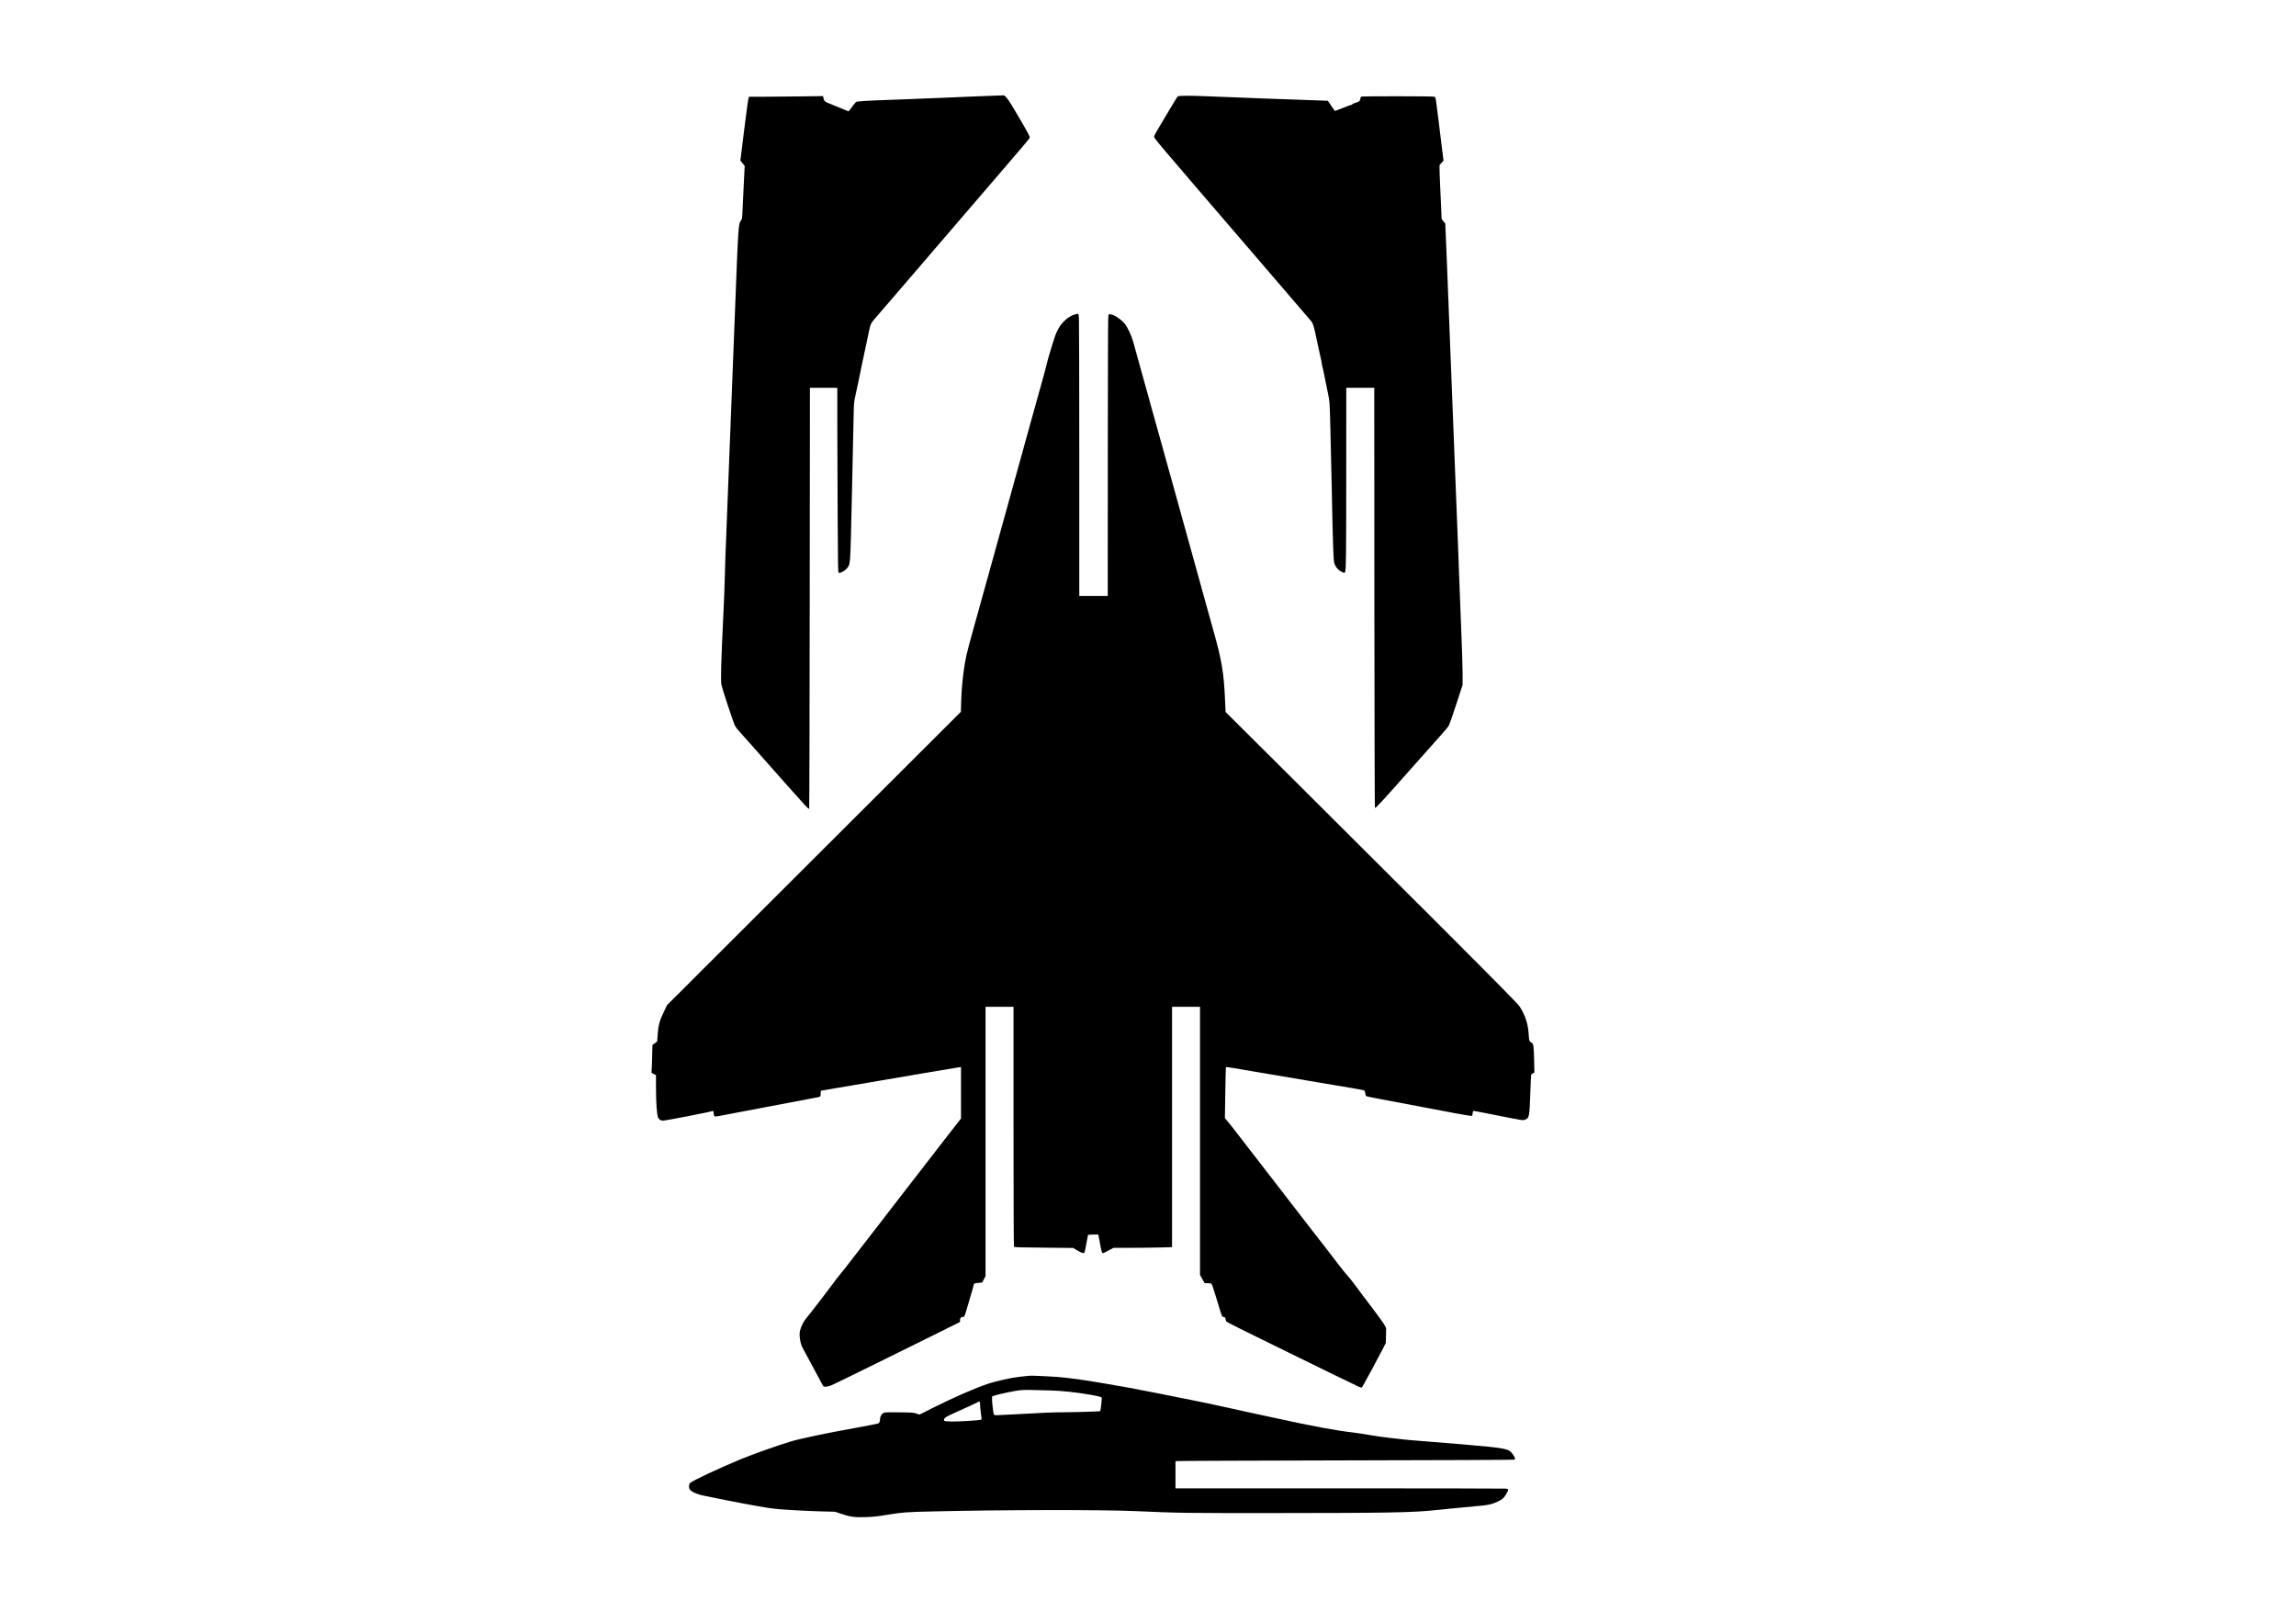
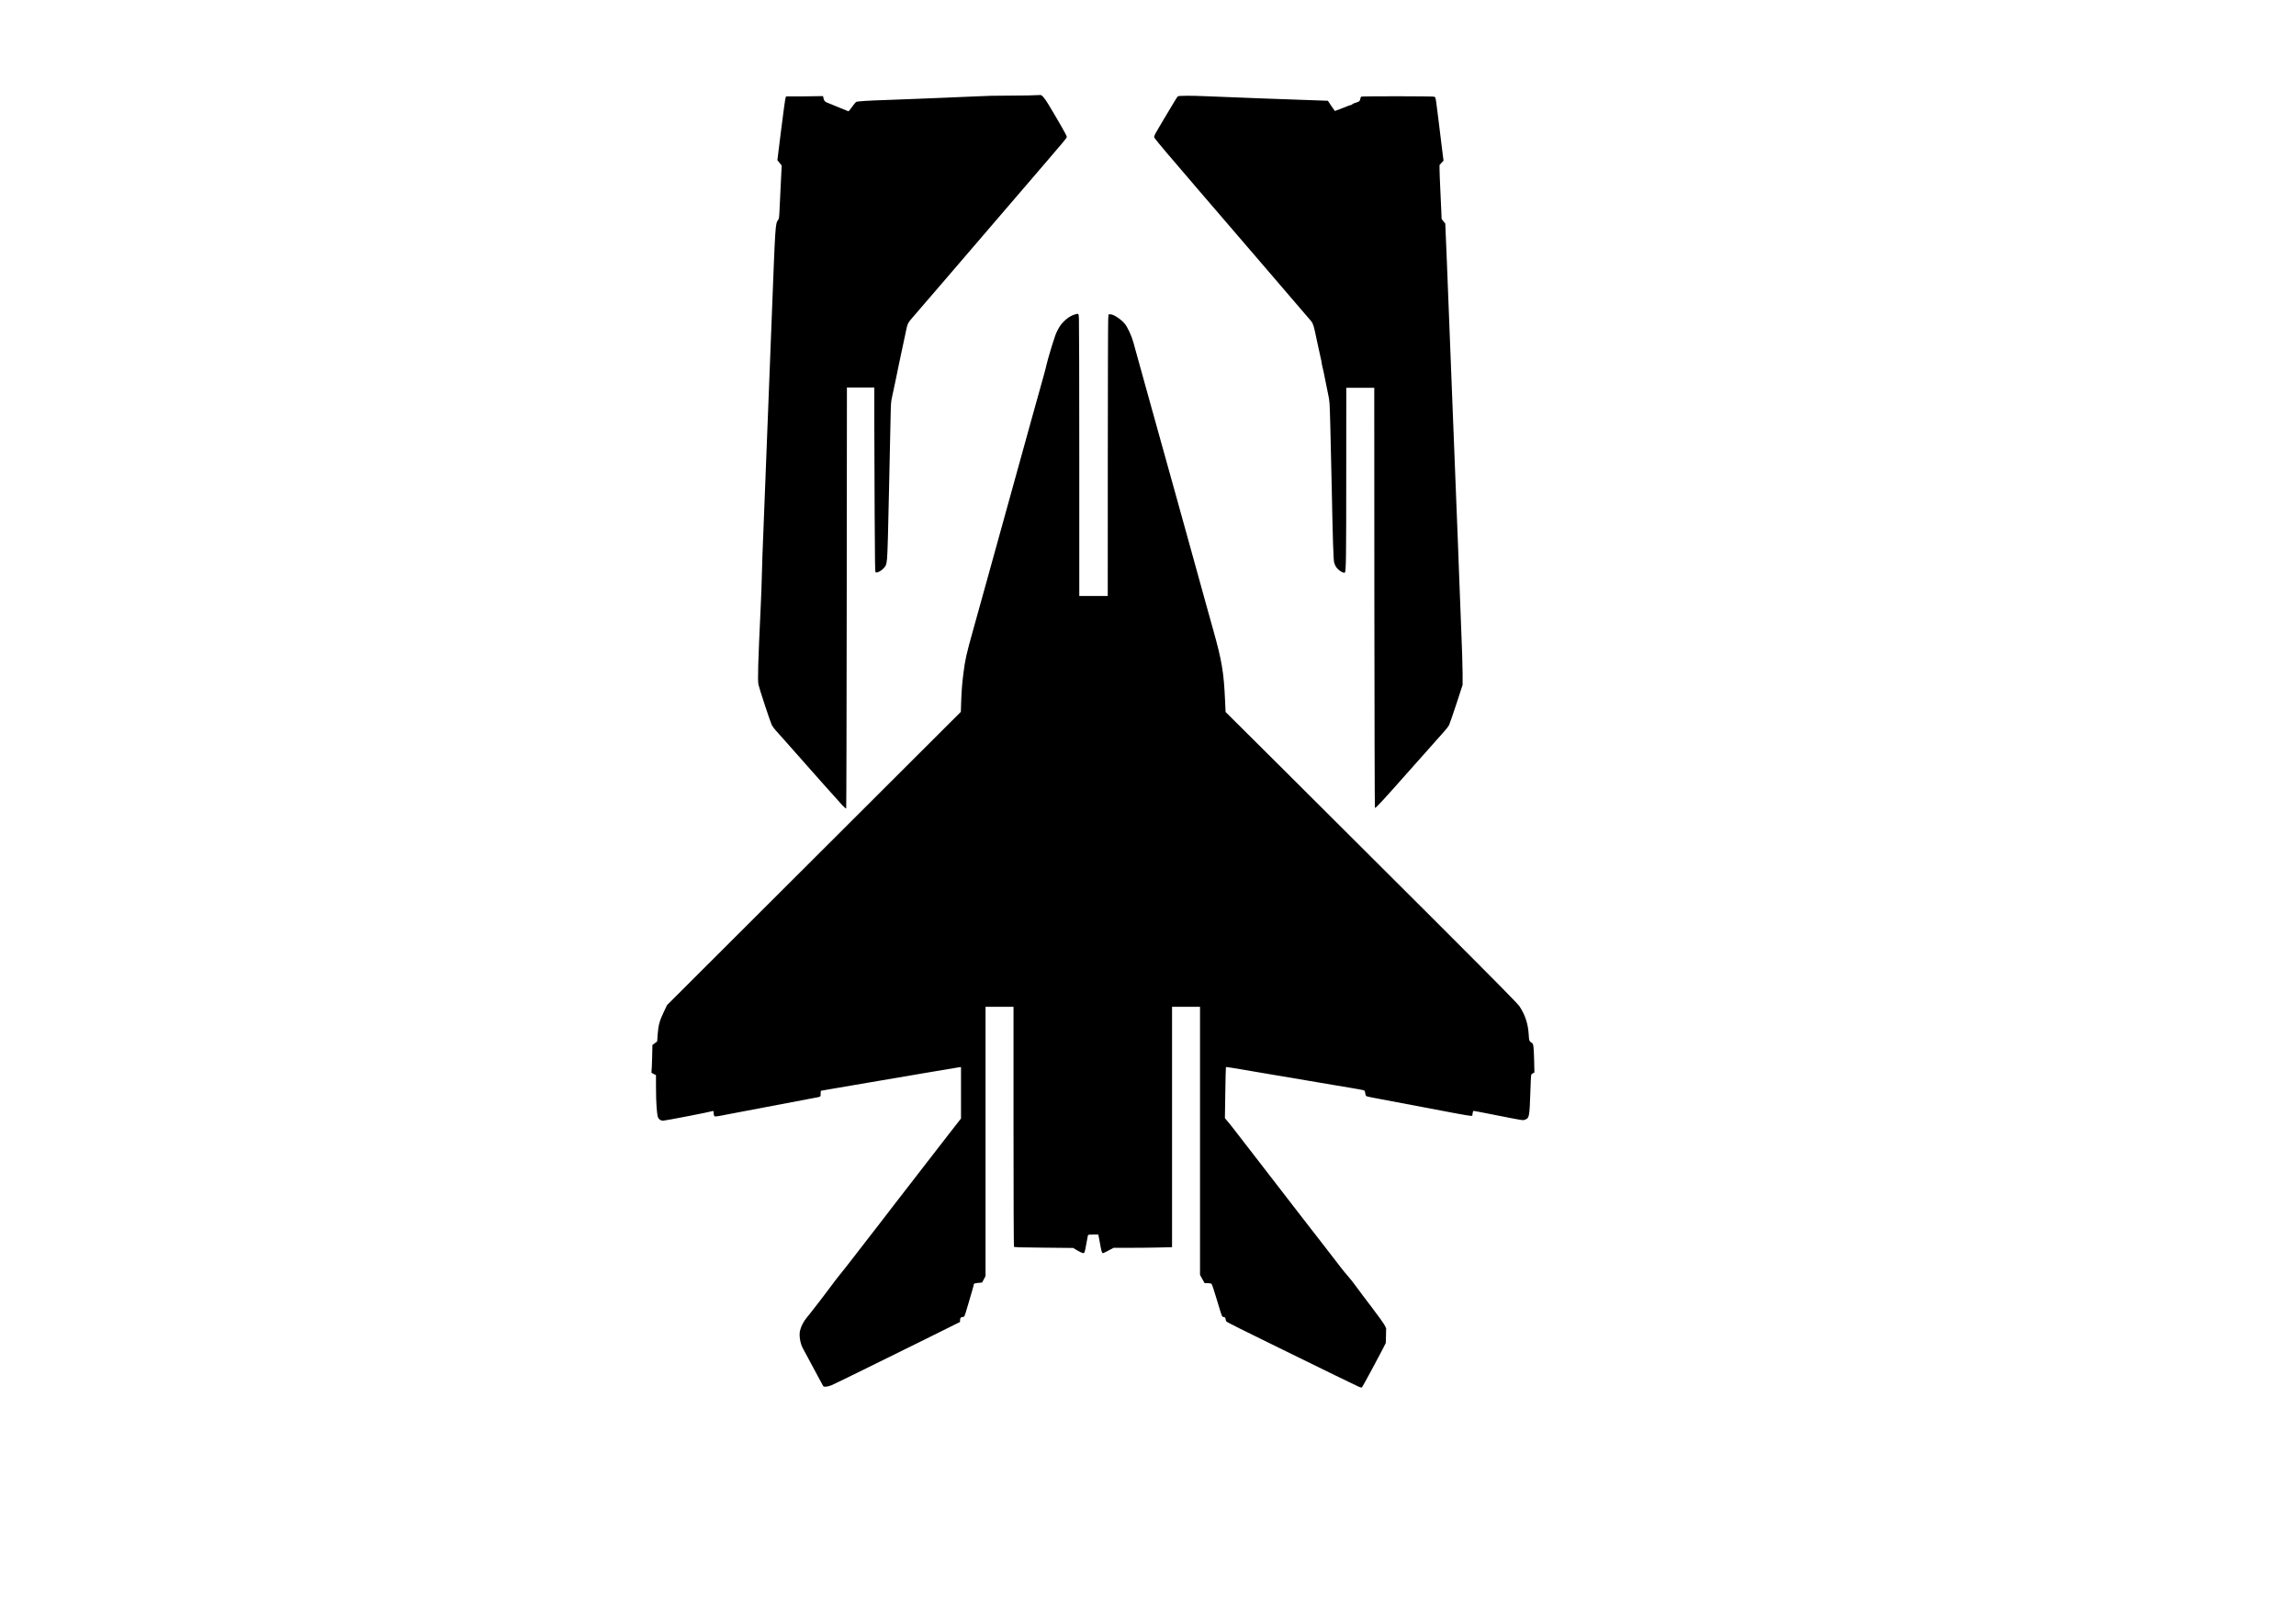
<svg xmlns="http://www.w3.org/2000/svg" version="1.0" width="3508pt" height="2480pt" viewBox="0 0 4678 3307" preserveAspectRatio="xMidYMid meet">
  <g transform="translate(0,3307) scale(0.1,-0.1)" fill="#000000" stroke="none">
-     <path d="M20185 31119 c-132 -4 -334 -13 -450 -18 -115 -6 -336 -16 -490 -21 -154 -6 -435 -17 -625 -25 -190 -8 -426 -17 -525 -20 -406 -13 -630 -27 -652 -41 -12 -8 -50 -55 -85 -104 -34 -50 -67 -89 -73 -86 -275 110 -399 161 -437 178 -47 21 -59 37 -73 102 l-6 29 -442 -6 c-243 -4 -582 -7 -754 -7 l-311 0 -12 -36 c-7 -20 -47 -313 -89 -650 l-76 -612 44 -56 44 -55 -17 -338 c-9 -186 -21 -429 -26 -541 -9 -194 -10 -204 -35 -236 -50 -66 -53 -106 -120 -1856 -103 -2684 -167 -4303 -180 -4610 -9 -190 -20 -516 -25 -725 -5 -209 -16 -519 -25 -690 -53 -1109 -64 -1481 -46 -1576 15 -76 238 -752 271 -823 13 -27 49 -77 80 -110 31 -34 144 -160 250 -281 412 -468 1048 -1183 1112 -1250 37 -38 70 -66 75 -62 4 5 9 1936 11 4293 l4 4284 279 0 279 0 0 -702 c0 -387 3 -1233 7 -1881 5 -1001 8 -1180 20 -1184 46 -18 166 64 204 138 13 26 23 75 29 142 10 110 24 626 40 1417 5 272 14 691 20 930 5 239 12 527 14 640 3 158 9 226 25 295 29 130 105 489 150 715 22 107 58 278 81 380 23 102 50 228 60 282 24 122 40 153 137 263 44 50 288 333 544 631 255 298 912 1062 1459 1699 1209 1407 1130 1312 1130 1345 0 24 -141 272 -365 645 -83 138 -141 206 -171 203 -11 0 -127 -5 -259 -9z" />
+     <path d="M20185 31119 c-132 -4 -334 -13 -450 -18 -115 -6 -336 -16 -490 -21 -154 -6 -435 -17 -625 -25 -190 -8 -426 -17 -525 -20 -406 -13 -630 -27 -652 -41 -12 -8 -50 -55 -85 -104 -34 -50 -67 -89 -73 -86 -275 110 -399 161 -437 178 -47 21 -59 37 -73 102 l-6 29 -442 -6 l-311 0 -12 -36 c-7 -20 -47 -313 -89 -650 l-76 -612 44 -56 44 -55 -17 -338 c-9 -186 -21 -429 -26 -541 -9 -194 -10 -204 -35 -236 -50 -66 -53 -106 -120 -1856 -103 -2684 -167 -4303 -180 -4610 -9 -190 -20 -516 -25 -725 -5 -209 -16 -519 -25 -690 -53 -1109 -64 -1481 -46 -1576 15 -76 238 -752 271 -823 13 -27 49 -77 80 -110 31 -34 144 -160 250 -281 412 -468 1048 -1183 1112 -1250 37 -38 70 -66 75 -62 4 5 9 1936 11 4293 l4 4284 279 0 279 0 0 -702 c0 -387 3 -1233 7 -1881 5 -1001 8 -1180 20 -1184 46 -18 166 64 204 138 13 26 23 75 29 142 10 110 24 626 40 1417 5 272 14 691 20 930 5 239 12 527 14 640 3 158 9 226 25 295 29 130 105 489 150 715 22 107 58 278 81 380 23 102 50 228 60 282 24 122 40 153 137 263 44 50 288 333 544 631 255 298 912 1062 1459 1699 1209 1407 1130 1312 1130 1345 0 24 -141 272 -365 645 -83 138 -141 206 -171 203 -11 0 -127 -5 -259 -9z" />
    <path d="M23998 31108 c-15 -13 -66 -96 -320 -523 -139 -234 -152 -258 -162 -297 -7 -31 -44 13 2184 -2578 542 -630 999 -1163 1017 -1185 37 -46 58 -115 107 -360 19 -93 51 -238 70 -321 20 -84 36 -162 36 -174 0 -12 9 -58 21 -103 12 -45 34 -149 49 -232 16 -82 43 -215 60 -295 31 -145 31 -145 45 -670 8 -289 21 -874 30 -1300 18 -952 33 -1403 47 -1455 5 -22 18 -56 29 -76 37 -73 163 -159 191 -131 23 23 27 307 27 2000 l1 1762 285 0 285 0 2 -4274 c2 -2351 7 -4278 11 -4283 14 -13 165 151 741 802 297 336 586 660 642 722 57 62 114 134 127 160 13 26 81 222 151 435 l126 386 0 231 c0 127 -13 552 -30 944 -16 391 -34 858 -40 1037 -6 179 -17 480 -25 670 -8 190 -55 1389 -105 2665 -49 1276 -104 2664 -121 3085 l-32 765 -37 47 -38 48 -6 157 c-3 87 -13 293 -21 458 -8 165 -15 342 -15 393 l0 92 41 44 40 44 -40 319 c-22 175 -52 417 -66 538 -14 121 -33 269 -42 328 -14 99 -18 109 -40 118 -29 11 -1472 12 -1489 1 -7 -4 -16 -27 -20 -50 -9 -46 -17 -51 -120 -83 -18 -5 -37 -16 -44 -24 -7 -8 -19 -15 -27 -15 -14 0 -55 -15 -234 -86 -48 -19 -89 -34 -92 -34 -2 0 -35 47 -73 104 l-69 104 -195 7 c-569 18 -1761 63 -2275 85 -322 14 -568 13 -587 -2z" />
    <path d="M21888 26661 c-95 -31 -198 -109 -276 -211 -34 -43 -91 -153 -112 -216 -54 -155 -154 -489 -175 -584 -13 -59 -42 -169 -64 -246 -22 -76 -132 -472 -245 -879 -470 -1697 -698 -2520 -892 -3220 -113 -407 -243 -875 -289 -1040 -152 -546 -167 -614 -205 -905 -27 -212 -39 -367 -47 -596 l-6 -195 -2993 -2987 -2993 -2987 -69 -145 c-83 -172 -108 -266 -122 -450 -5 -74 -10 -138 -10 -142 0 -3 -22 -22 -49 -41 l-48 -35 -6 -258 c-4 -143 -9 -270 -13 -284 -5 -23 0 -28 43 -48 l48 -23 1 -277 c1 -298 17 -523 41 -585 17 -42 55 -67 104 -67 42 0 971 180 1014 197 12 4 15 -4 15 -39 0 -24 6 -52 13 -62 13 -17 26 -16 273 33 247 48 1518 290 1749 332 158 29 145 21 145 90 0 32 3 59 7 59 4 0 95 16 202 35 108 19 450 77 761 130 311 53 840 143 1175 200 336 57 634 107 663 111 l52 7 0 -525 0 -524 -113 -144 c-62 -80 -144 -185 -183 -235 -61 -77 -252 -324 -1084 -1400 -74 -96 -200 -259 -279 -363 -80 -103 -176 -227 -215 -277 -39 -49 -169 -218 -290 -375 -120 -157 -252 -324 -292 -372 -41 -48 -117 -147 -170 -220 -54 -73 -158 -212 -233 -308 -75 -96 -159 -204 -186 -240 -27 -36 -74 -94 -104 -130 -59 -70 -111 -173 -131 -259 -22 -92 3 -255 54 -351 28 -53 387 -722 410 -762 13 -24 21 -28 59 -28 24 0 72 12 108 26 67 27 739 357 1932 947 l697 346 0 31 c0 47 16 70 49 70 16 0 33 6 39 13 6 7 41 116 77 242 36 127 77 267 91 311 13 45 24 89 24 97 0 20 14 24 99 33 l71 7 35 65 35 66 0 2743 0 2743 285 0 285 0 0 -2437 c0 -1341 4 -2444 9 -2451 6 -11 127 -15 607 -19 l599 -6 81 -48 c45 -27 96 -52 113 -55 39 -8 40 -4 75 191 15 83 29 158 32 168 5 15 19 17 108 17 l103 0 17 -83 c9 -45 22 -118 30 -162 17 -94 31 -135 47 -135 7 0 59 25 115 55 l103 55 348 0 c191 0 459 3 596 7 l247 6 0 2449 0 2448 285 0 285 0 0 -2731 0 -2731 47 -84 47 -84 61 0 c34 0 69 -6 78 -13 11 -8 51 -126 111 -329 51 -175 99 -324 105 -332 7 -8 24 -16 39 -18 22 -2 28 -9 32 -38 4 -20 10 -41 14 -48 9 -16 334 -178 1171 -587 352 -172 823 -403 1046 -512 224 -110 437 -212 473 -228 65 -27 67 -28 81 -9 20 27 337 613 415 767 l65 129 4 150 3 149 -31 62 c-17 34 -130 193 -252 352 -122 160 -270 355 -327 435 -58 80 -136 179 -174 220 -37 41 -112 132 -165 203 -211 274 -483 627 -593 766 -63 80 -197 254 -299 386 -101 132 -275 357 -386 500 -325 419 -744 961 -835 1080 -46 61 -115 148 -153 193 l-70 84 8 516 c4 285 10 520 13 523 4 4 68 -4 142 -17 354 -60 1630 -276 1745 -295 72 -11 204 -34 295 -50 91 -16 263 -45 382 -64 120 -20 229 -40 242 -45 21 -8 26 -18 32 -60 5 -35 13 -54 25 -61 11 -5 79 -21 152 -34 145 -26 377 -70 767 -145 763 -147 1162 -220 1198 -220 l39 0 7 50 c4 33 11 50 21 50 8 0 193 -35 412 -79 617 -122 588 -117 635 -100 86 30 91 58 108 549 6 184 13 345 16 357 2 13 18 30 36 39 l31 16 -6 257 c-7 271 -15 328 -43 344 -54 30 -61 48 -67 167 -12 217 -68 394 -183 573 -37 58 -389 415 -1797 1823 -964 963 -2302 2297 -2974 2965 l-1222 1215 -11 235 c-25 570 -66 815 -239 1429 -40 140 -104 370 -142 510 -39 140 -178 644 -310 1120 -132 476 -269 971 -305 1100 -72 260 -150 540 -500 1795 -130 468 -259 931 -286 1030 -27 99 -65 236 -84 305 -41 148 -123 324 -184 393 -87 98 -234 191 -293 185 l-32 -3 -6 -105 c-4 -58 -7 -1348 -8 -2867 l-1 -2763 -290 0 -290 0 0 2768 c0 1523 -3 2817 -7 2875 -7 121 -2 117 -95 88z" />
-     <path d="M20930 5039 c-35 -4 -112 -13 -170 -18 -133 -13 -477 -89 -619 -137 -291 -99 -684 -271 -1108 -482 l-299 -150 -60 21 c-54 20 -83 22 -354 25 -277 3 -297 2 -326 -16 -37 -24 -64 -77 -64 -127 0 -42 -13 -71 -38 -84 -10 -5 -220 -46 -468 -91 -605 -109 -1114 -216 -1314 -276 -274 -83 -764 -257 -1010 -358 -441 -182 -984 -436 -1038 -486 -33 -31 -31 -111 3 -146 44 -44 164 -94 276 -114 57 -10 167 -32 244 -49 195 -43 919 -179 1013 -191 42 -5 102 -14 132 -20 98 -17 656 -51 975 -59 l310 -8 135 -46 c175 -60 270 -71 505 -63 143 5 232 15 425 47 304 50 382 56 905 68 1391 34 3455 37 4145 7 915 -40 963 -41 2900 -40 2218 1 2769 11 3210 59 121 13 482 49 925 90 181 18 228 29 347 83 97 45 134 79 183 166 47 85 46 92 -17 100 -29 3 -1555 6 -3390 6 l-3338 0 0 274 0 274 23 7 c12 4 1563 10 3447 14 1884 3 3431 10 3438 15 20 12 7 52 -34 108 -88 119 -110 124 -1014 203 -283 24 -643 54 -800 65 -157 11 -339 27 -405 35 -66 8 -205 24 -310 35 -104 11 -275 35 -380 54 -104 19 -253 42 -330 51 -377 44 -817 125 -1640 305 -203 44 -455 99 -560 121 -104 23 -278 61 -385 85 -296 66 -437 96 -900 188 -234 47 -483 97 -555 111 -356 72 -719 138 -1120 205 -521 87 -820 122 -1150 135 -82 3 -179 7 -215 9 -36 2 -94 0 -130 -5z m445 -294 c255 -6 575 -40 855 -91 175 -32 210 -42 217 -60 6 -15 -22 -262 -30 -271 -8 -7 -485 -22 -717 -23 -231 0 -450 -9 -984 -40 -187 -11 -367 -20 -402 -20 -56 0 -62 2 -67 23 -14 53 -38 271 -35 314 l3 47 75 24 c87 27 386 89 492 101 40 5 136 7 213 5 77 -2 248 -6 380 -9z m-1411 -241 c3 -9 6 -39 6 -67 0 -29 7 -97 15 -152 8 -55 15 -109 15 -121 0 -20 -8 -21 -247 -39 -264 -18 -494 -18 -513 1 -19 19 -2 53 38 78 39 24 333 161 462 215 41 18 104 47 140 66 76 40 76 40 84 19z" />
  </g>
</svg>